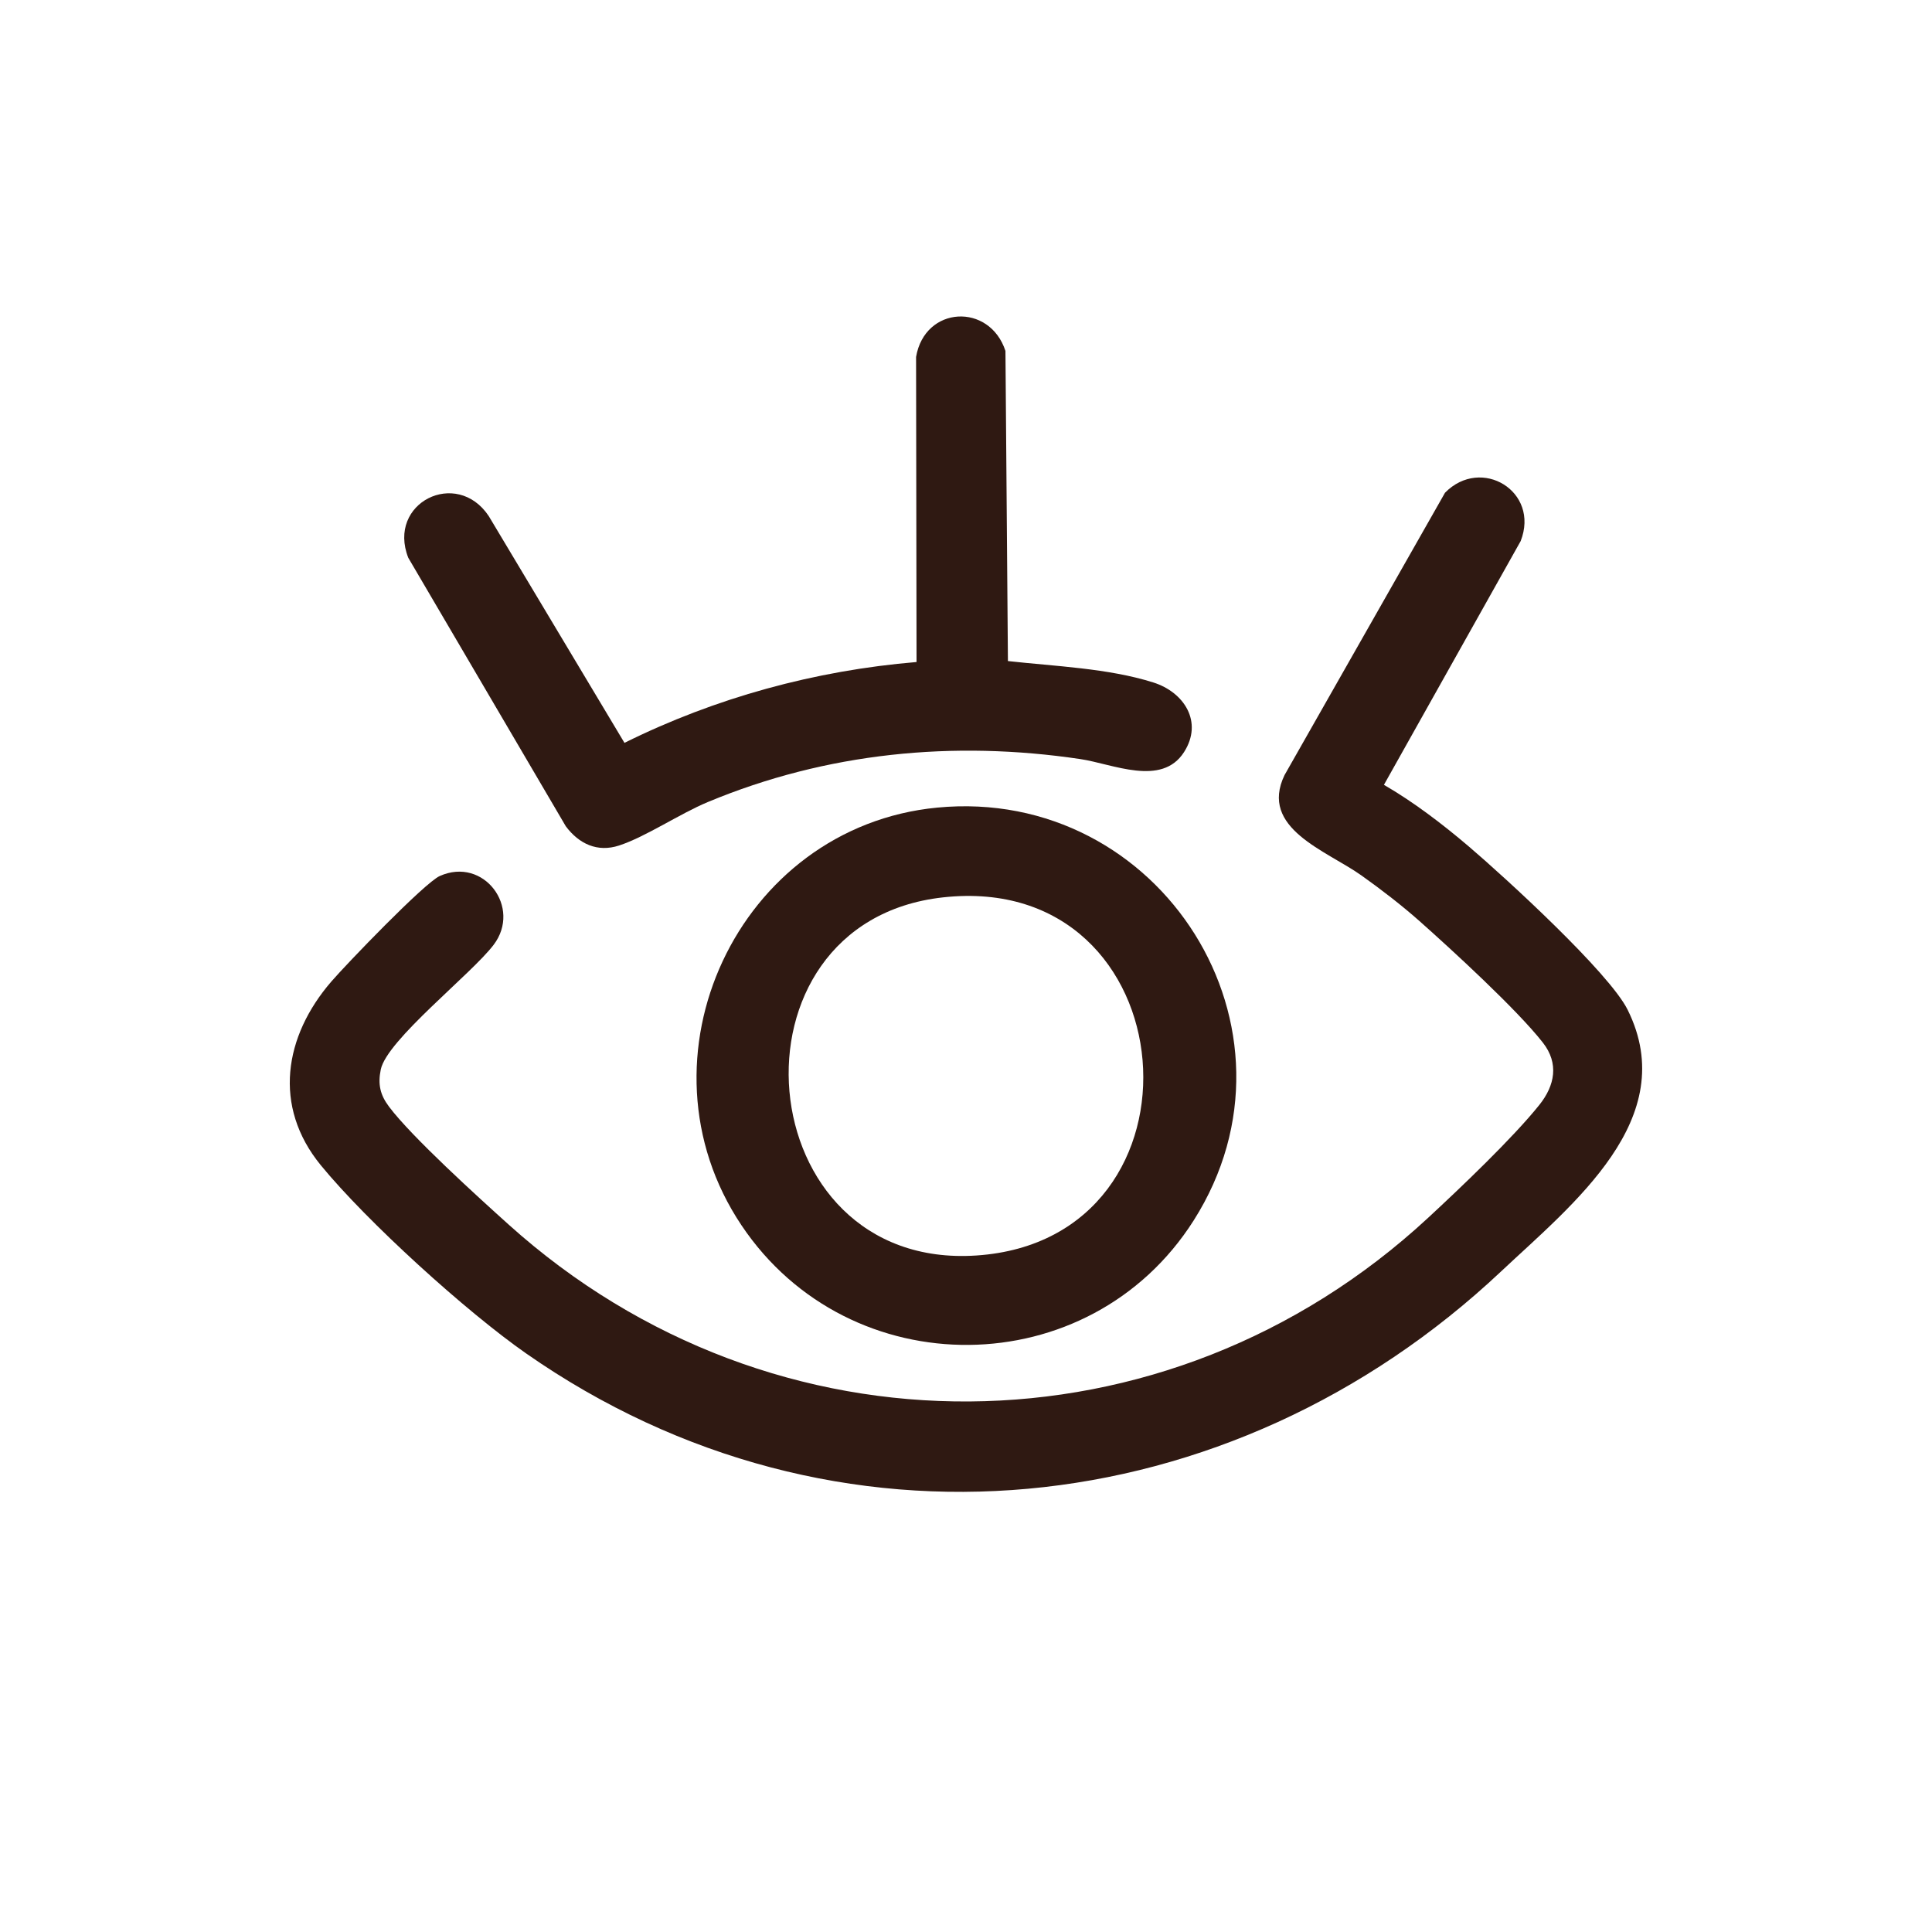
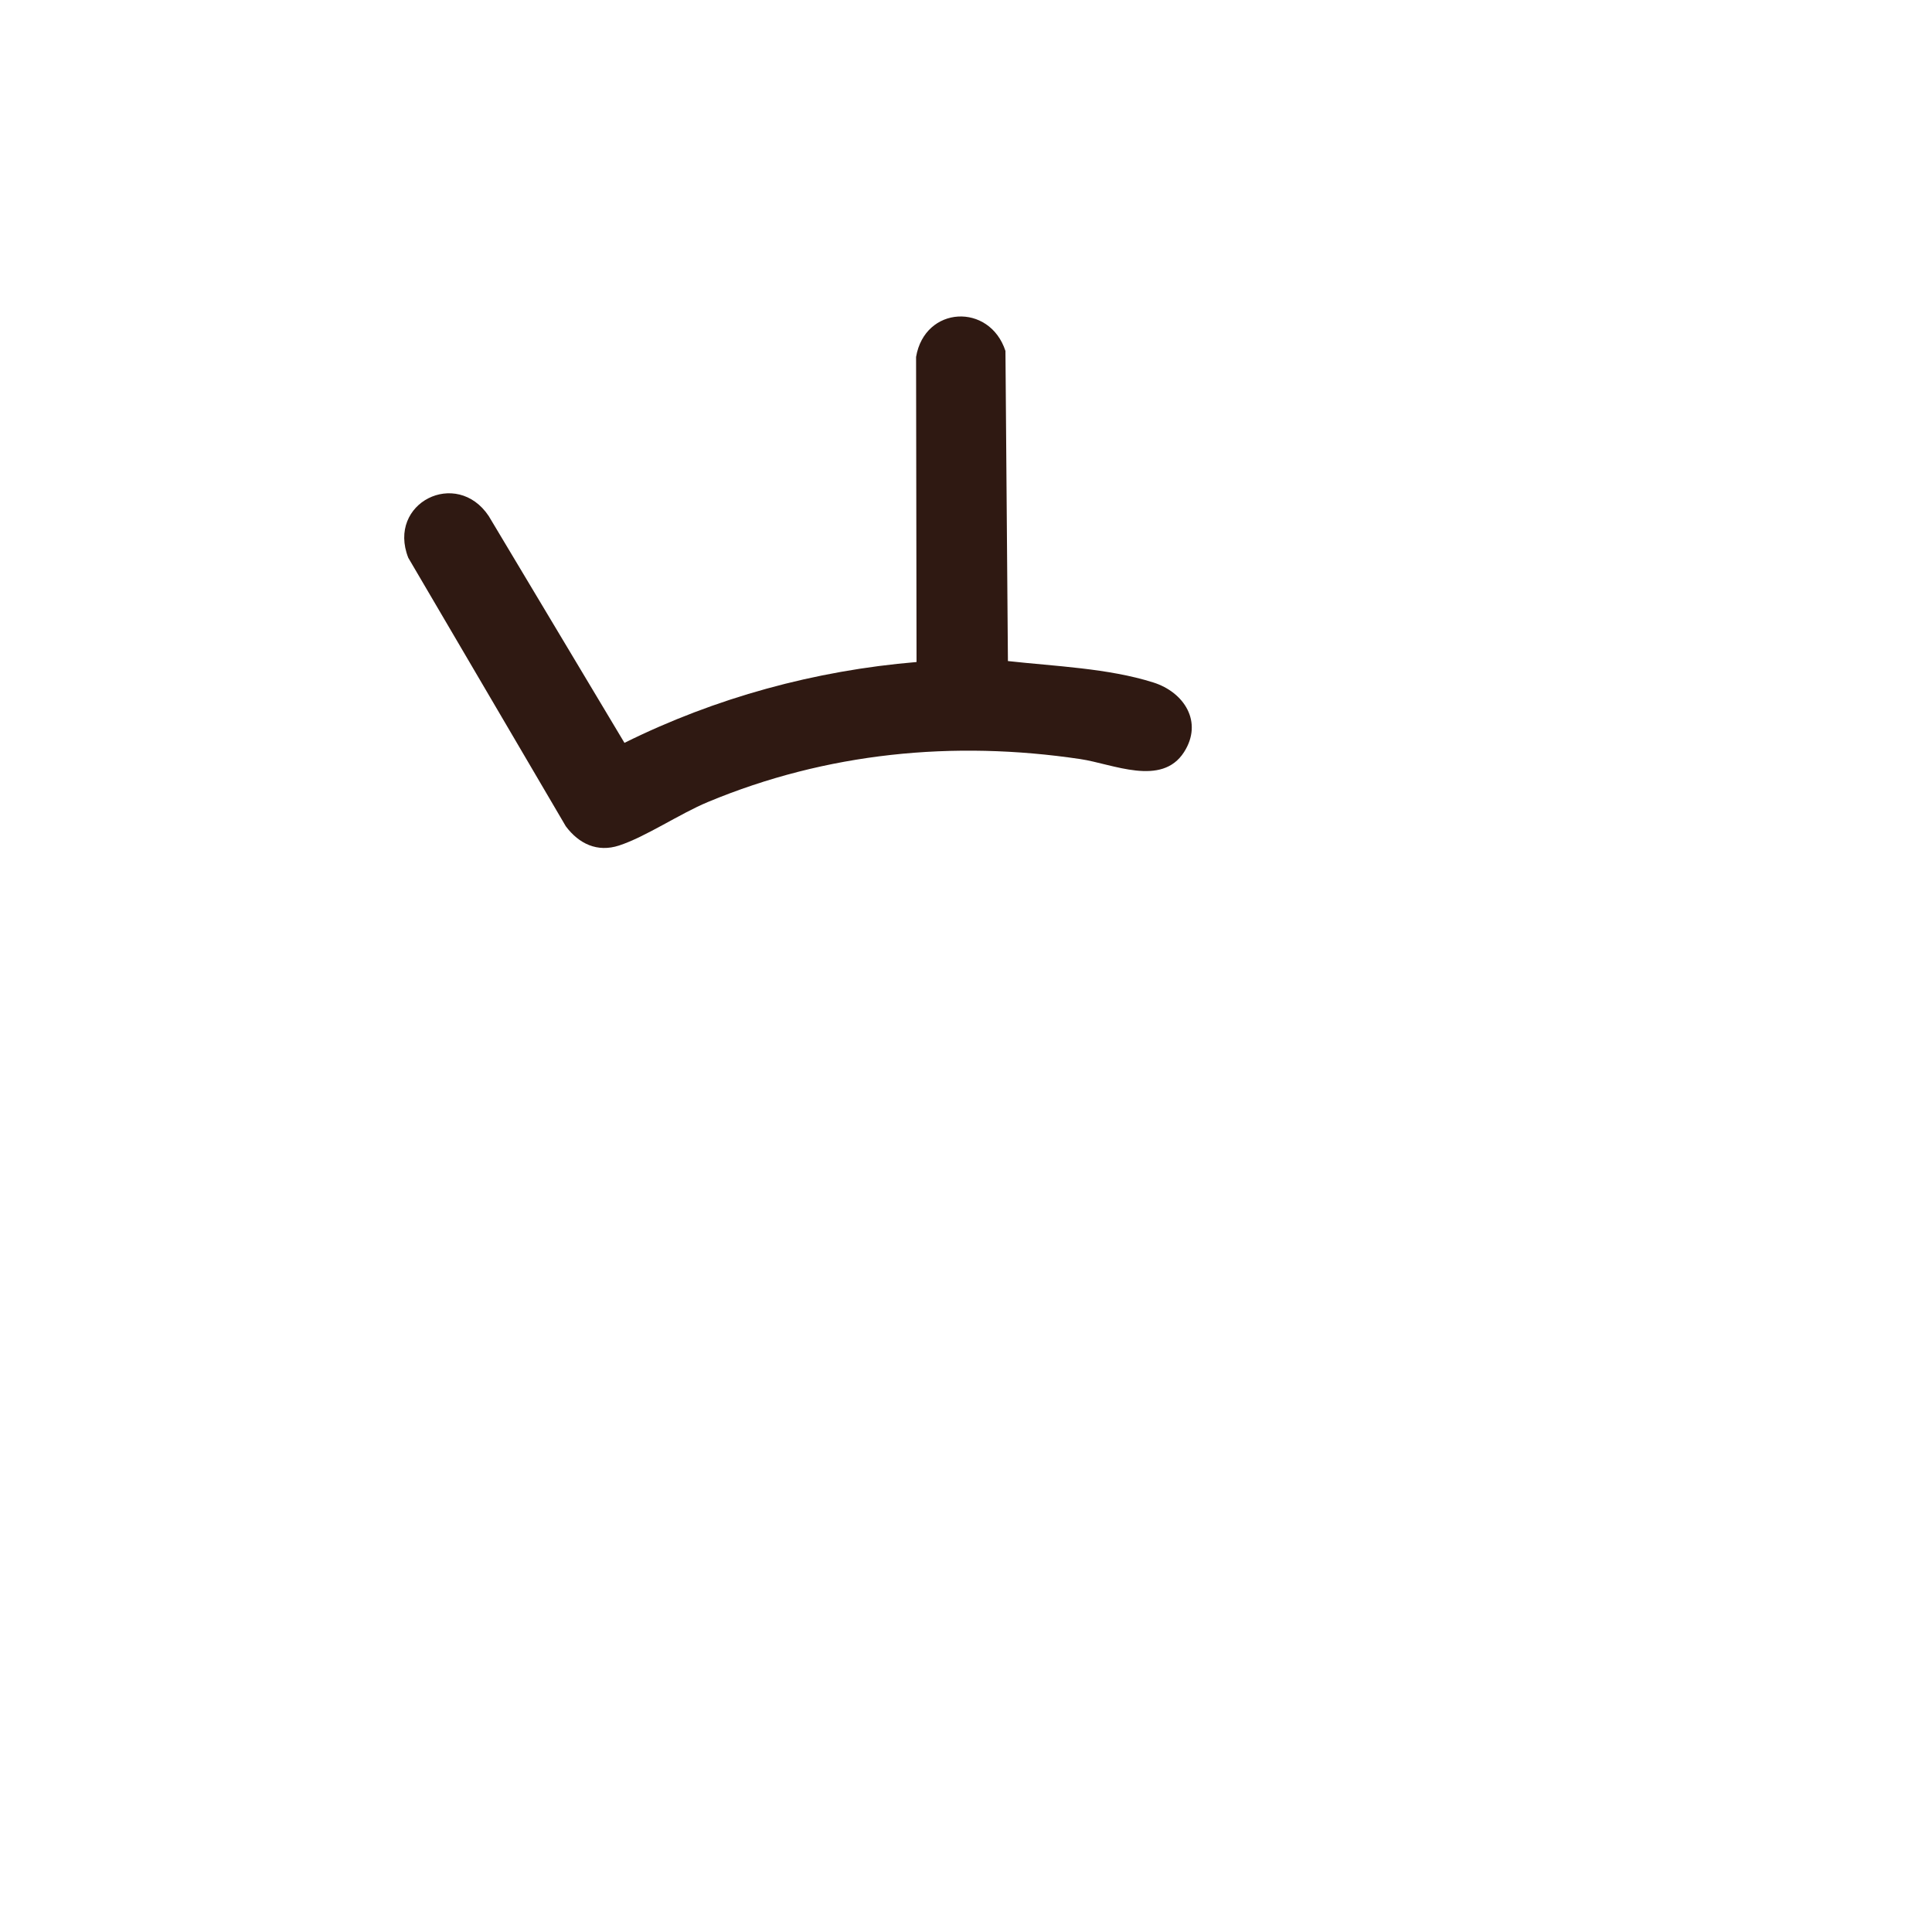
<svg xmlns="http://www.w3.org/2000/svg" id="Ebene_1" version="1.1" viewBox="0 0 500 500">
  <defs>
    <style>
      .st0 {
        fill: #2f1912;
      }
    </style>
  </defs>
-   <path class="st0" d="M358.17,203.12c7.65,4.42,15.21,10.2,21.96,15.95,9.28,7.9,36.36,32.68,41.11,42.28,13.99,28.22-14.32,50.34-32.79,67.72-70,65.84-172.33,77.01-252.3,21.19-15.52-10.83-41.17-34.1-53.12-48.69-12.51-15.27-9.49-33.42,2.72-47.55,3.93-4.55,24.1-25.54,28.06-27.31,11.39-5.09,21.27,8.16,13.94,17.81-5.77,7.61-27.63,24.62-29.21,32.28-.78,3.8-.17,6.54,2.14,9.61,5.88,7.83,23.09,23.43,30.98,30.53,68.58,61.68,170.25,60.92,237.9-1.74,8.34-7.72,21.96-20.67,28.83-29.26,4.01-5.02,5.11-10.73.91-16.1-6.65-8.51-23.49-23.97-32.02-31.54-4.56-4.04-9.94-8.18-14.92-11.72-9.08-6.46-26.57-12.18-19.92-25.99l41.53-73.07c9.36-9.54,24.61-.37,19.58,12.51l-35.39,63.09Z" />
-   <path class="st0" d="M242.52,209.01c57.94-5.59,97.8,57.38,66.41,106.83-26.97,42.49-89.06,43.01-117.03,1.27-28.91-43.15-.95-103.12,50.62-108.1ZM244.05,232.24c-58.19,6.43-50.67,96.67,8.67,92.68,62.38-4.19,55.11-99.73-8.67-92.68Z" />
  <path class="st0" d="M260.84,171.08c12.17,1.36,25.92,1.84,37.63,5.54,7.99,2.52,12.95,10.22,7.96,18.02-5.8,9.06-18.43,3.06-26.83,1.81-32.88-4.9-65.7-1.68-96.4,11.11-7.37,3.07-16.05,8.99-22.99,11.26-5.61,1.83-10.38-.43-13.78-4.98l-40.77-69.49c-5.58-14.22,12.52-23.24,20.82-10.8l35.13,58.7c23.57-11.69,49.31-18.72,75.59-20.92l-.12-78.96c2.26-13.26,19.02-14.08,23.13-1.55l.64,80.25Z" />
</svg>